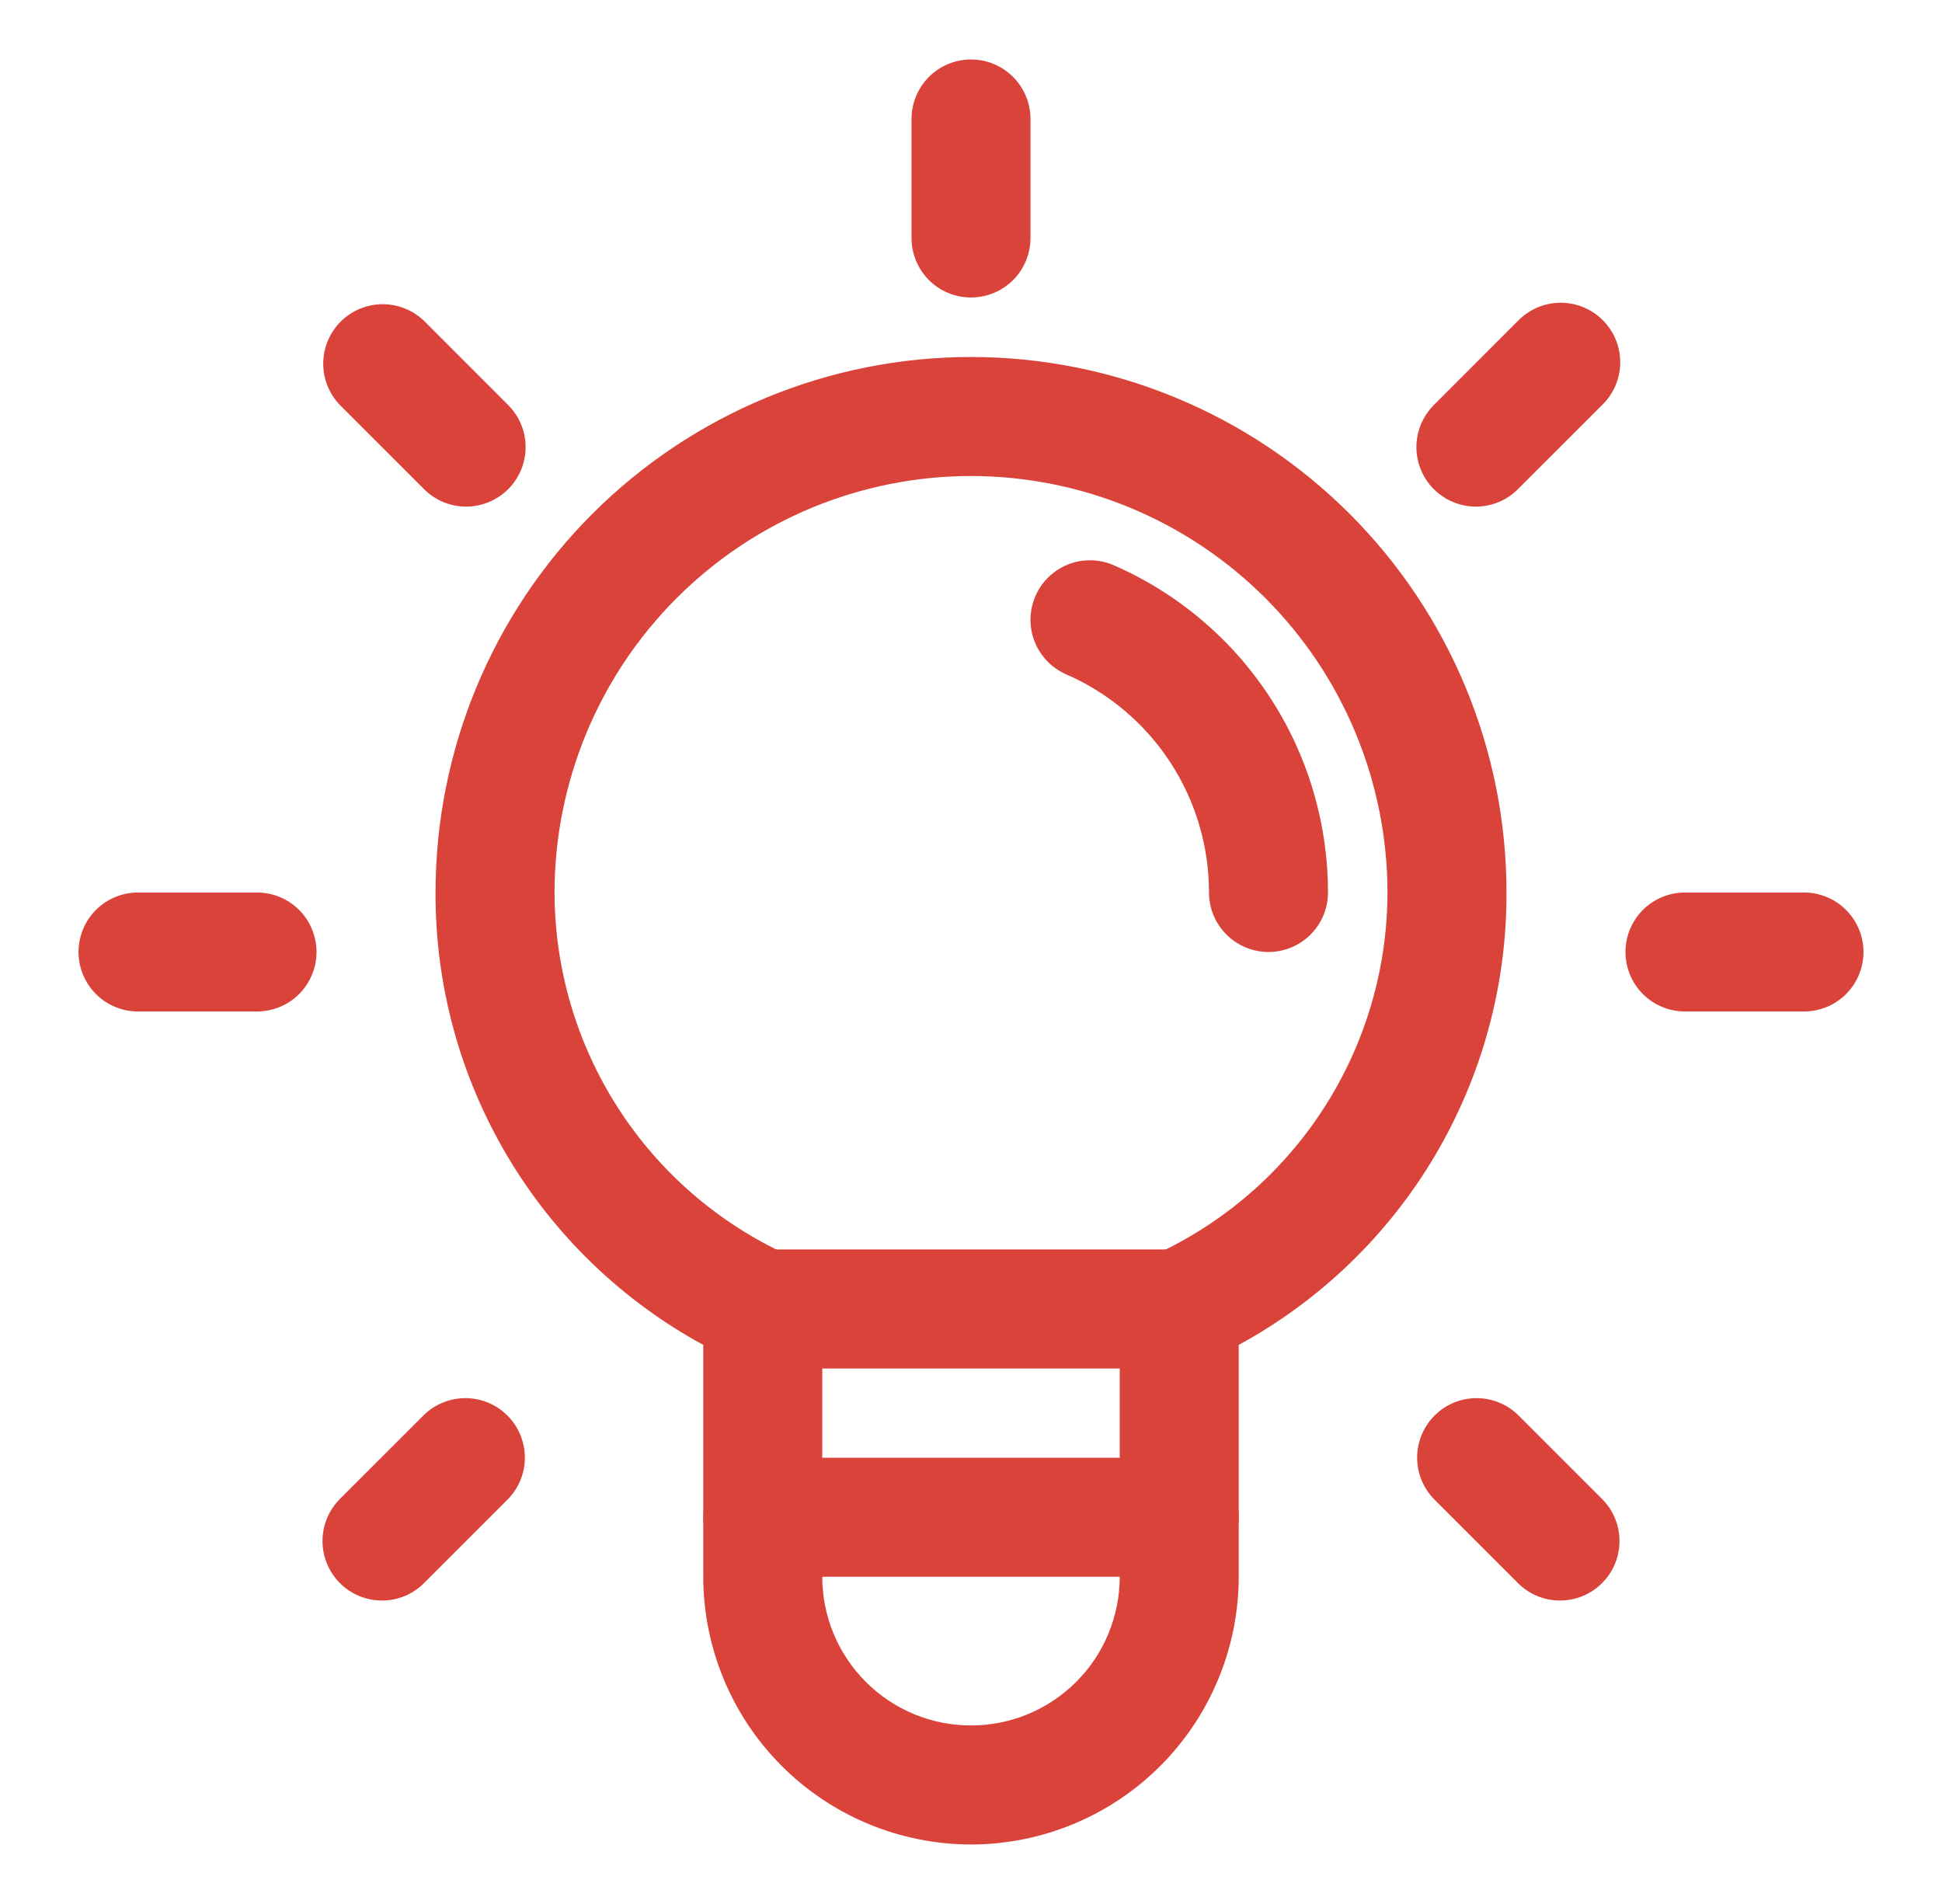
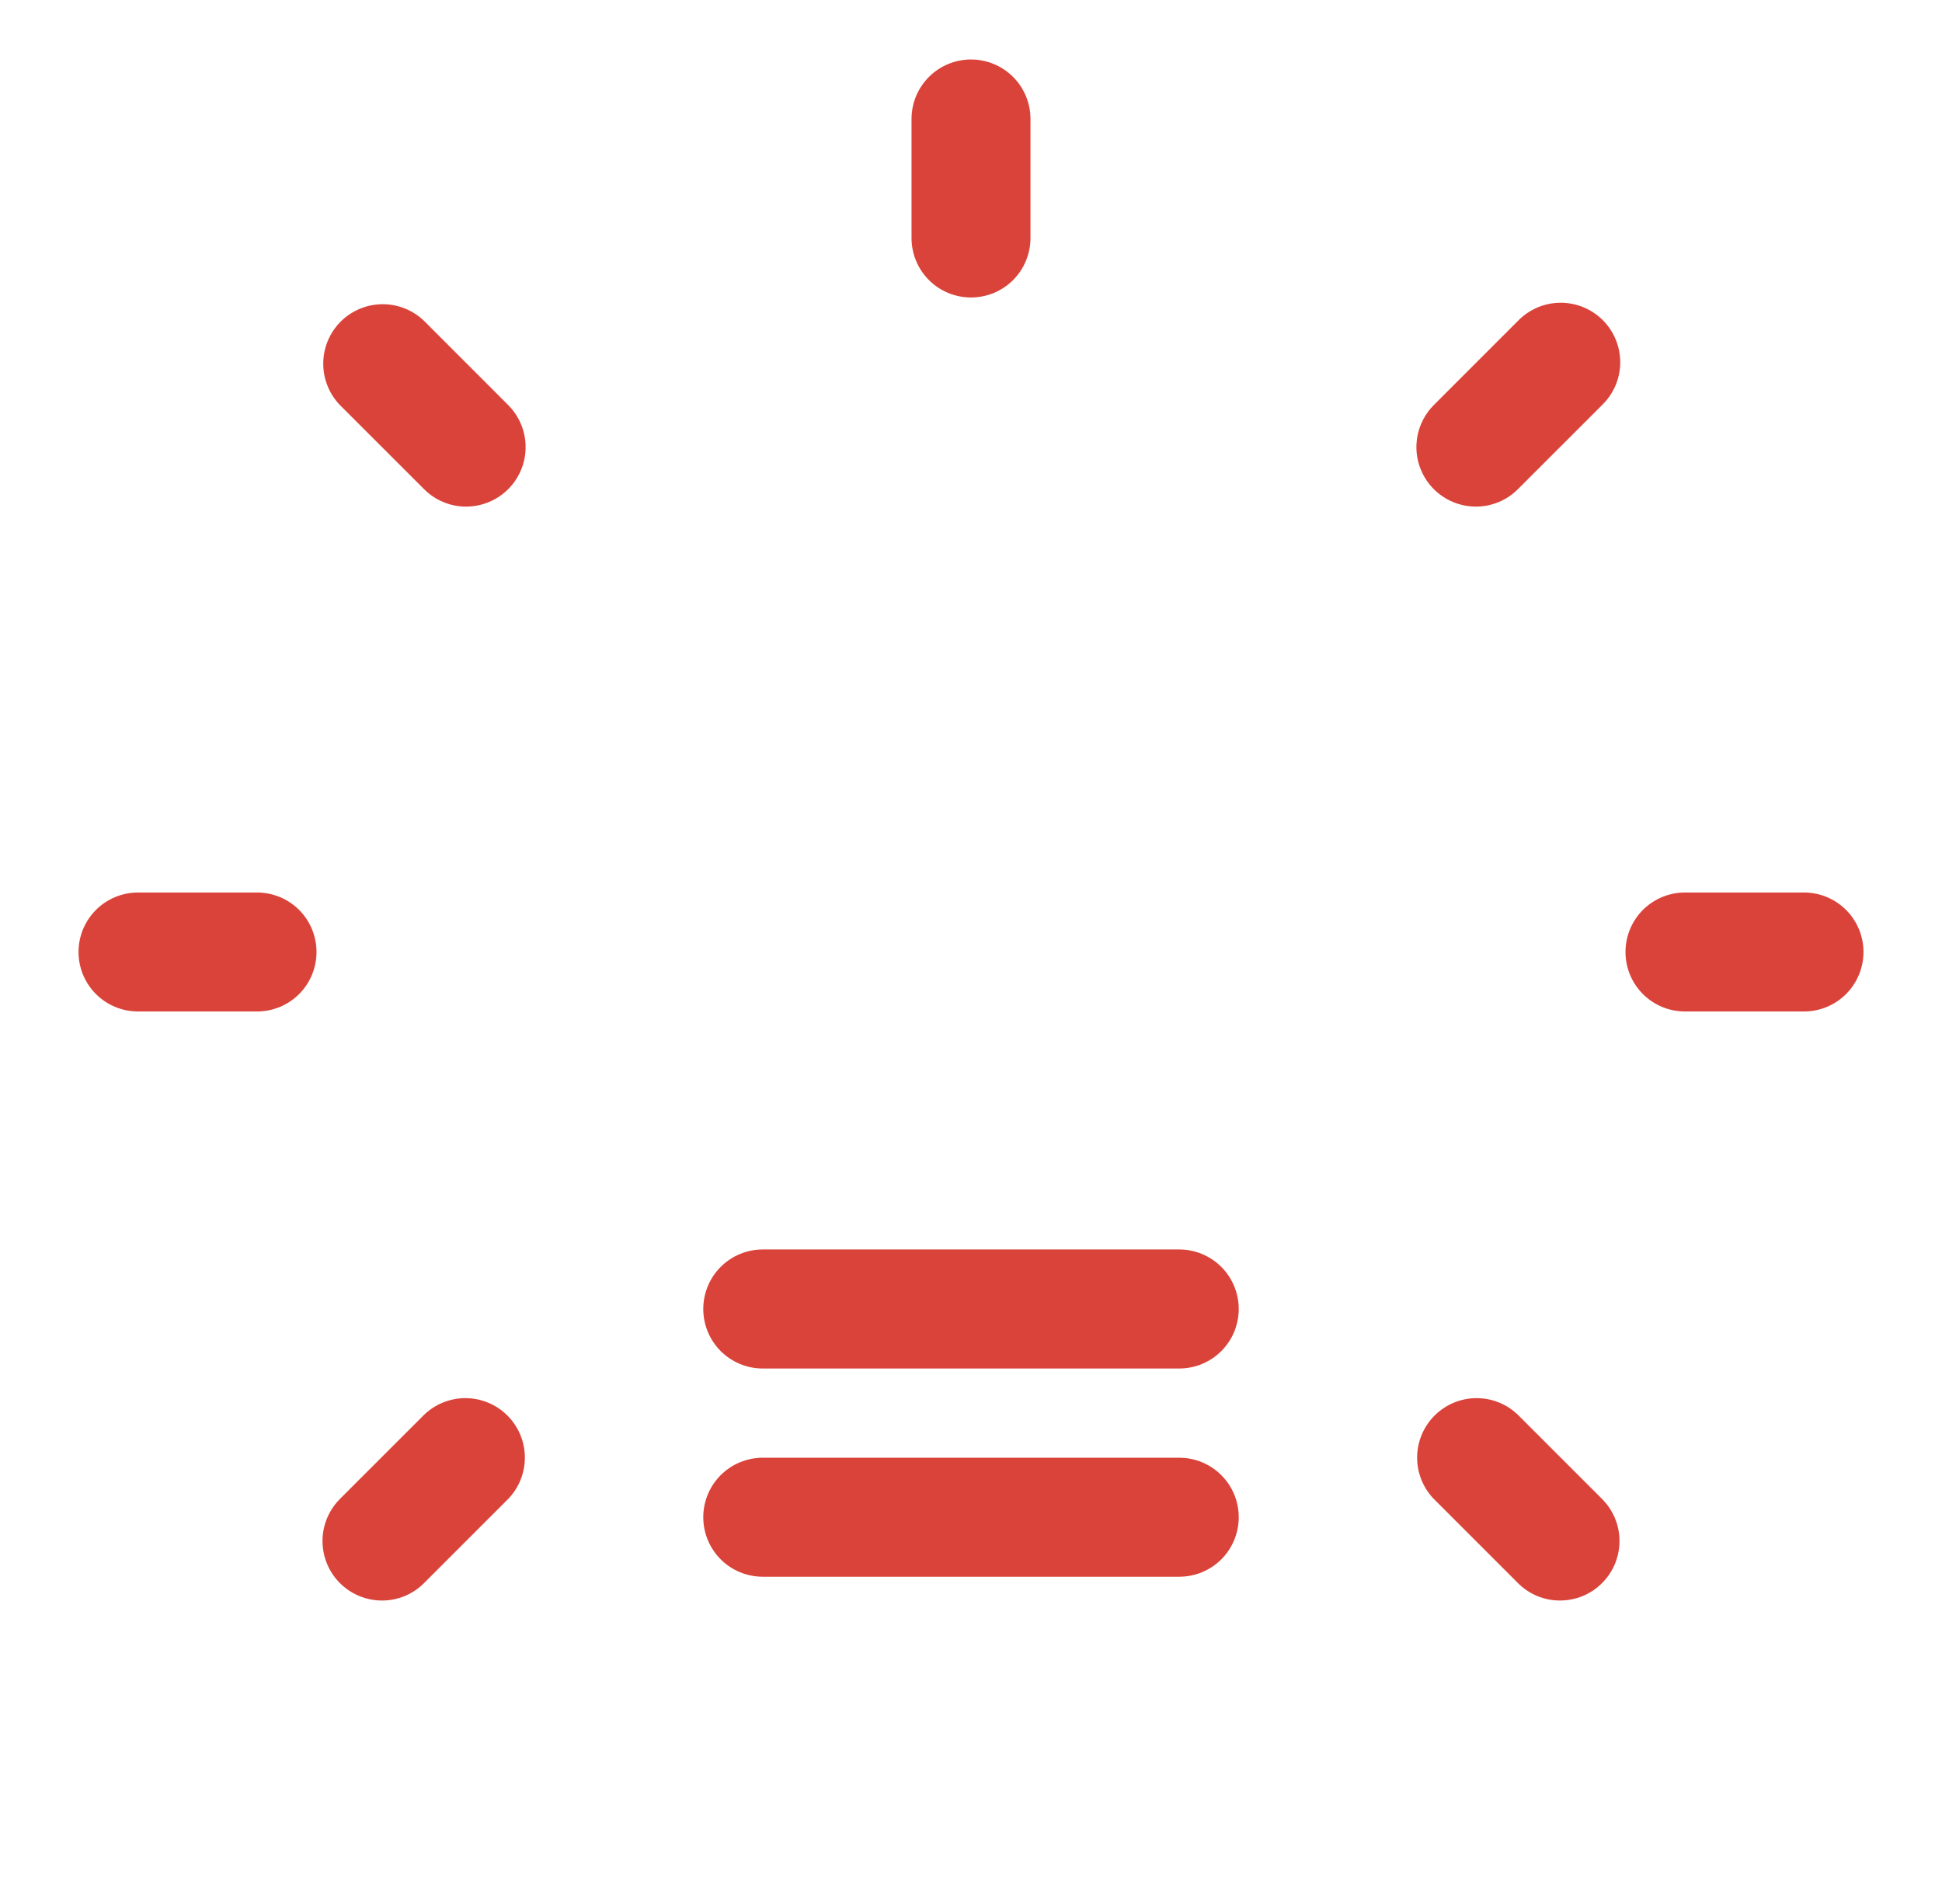
<svg xmlns="http://www.w3.org/2000/svg" width="51" height="50" viewBox="0 0 51 50" fill="none">
-   <path d="M25.5 48.438C23.636 48.435 21.849 47.694 20.53 46.376C19.212 45.058 18.471 43.27 18.469 41.406V35.318C16.334 34.156 14.553 32.438 13.316 30.347C12.078 28.255 11.429 25.868 11.438 23.438C11.438 19.708 12.919 16.131 15.556 13.494C18.194 10.857 21.77 9.375 25.5 9.375C29.23 9.375 32.806 10.857 35.444 13.494C38.081 16.131 39.563 19.708 39.563 23.438C39.571 25.868 38.922 28.255 37.685 30.347C36.447 32.438 34.666 34.156 32.531 35.318V41.406C32.529 43.27 31.788 45.058 30.47 46.376C29.151 47.694 27.364 48.435 25.5 48.438ZM25.5 12.5C22.6 12.503 19.82 13.656 17.77 15.707C15.719 17.758 14.566 20.538 14.563 23.438C14.566 25.449 15.148 27.417 16.238 29.107C17.329 30.797 18.883 32.137 20.714 32.969C20.978 33.097 21.2 33.297 21.356 33.545C21.512 33.794 21.594 34.082 21.594 34.375V41.406C21.594 42.442 22.005 43.436 22.738 44.168C23.471 44.901 24.464 45.312 25.5 45.312C26.536 45.312 27.53 44.901 28.262 44.168C28.995 43.436 29.406 42.442 29.406 41.406V34.375C29.406 34.082 29.489 33.794 29.644 33.545C29.8 33.297 30.022 33.097 30.286 32.969C32.117 32.137 33.671 30.797 34.762 29.107C35.853 27.417 36.434 25.449 36.438 23.438C36.434 20.538 35.281 17.758 33.231 15.707C31.18 13.656 28.4 12.503 25.5 12.5Z" fill="#DA433A" />
-   <path d="M33.313 25C32.898 25 32.501 24.835 32.208 24.542C31.915 24.249 31.75 23.852 31.75 23.438C31.751 22.221 31.396 21.031 30.73 20.013C30.064 18.996 29.115 18.195 28 17.709C27.62 17.543 27.322 17.233 27.17 16.847C27.019 16.461 27.027 16.031 27.193 15.651C27.358 15.271 27.668 14.973 28.054 14.821C28.44 14.67 28.87 14.678 29.25 14.844C30.922 15.573 32.345 16.775 33.344 18.302C34.343 19.828 34.875 21.613 34.875 23.438C34.875 23.852 34.711 24.249 34.417 24.542C34.124 24.835 33.727 25 33.313 25Z" fill="#DA433A" />
  <path d="M30.969 41.406H20.031C19.617 41.406 19.219 41.242 18.926 40.949C18.633 40.656 18.469 40.258 18.469 39.844C18.469 39.429 18.633 39.032 18.926 38.739C19.219 38.446 19.617 38.281 20.031 38.281H30.969C31.383 38.281 31.781 38.446 32.074 38.739C32.367 39.032 32.531 39.429 32.531 39.844C32.531 40.258 32.367 40.656 32.074 40.949C31.781 41.242 31.383 41.406 30.969 41.406Z" fill="#DA433A" />
  <path d="M30.969 35.938H20.031C19.617 35.938 19.219 35.773 18.926 35.48C18.633 35.187 18.469 34.789 18.469 34.375C18.469 33.961 18.633 33.563 18.926 33.27C19.219 32.977 19.617 32.812 20.031 32.812H30.969C31.383 32.812 31.781 32.977 32.074 33.27C32.367 33.563 32.531 33.961 32.531 34.375C32.531 34.789 32.367 35.187 32.074 35.48C31.781 35.773 31.383 35.938 30.969 35.938Z" fill="#DA433A" />
  <path d="M25.5 7.812C25.086 7.812 24.688 7.648 24.395 7.355C24.102 7.062 23.938 6.664 23.938 6.25V3.125C23.938 2.711 24.102 2.313 24.395 2.02C24.688 1.727 25.086 1.562 25.5 1.562C25.914 1.562 26.312 1.727 26.605 2.02C26.898 2.313 27.062 2.711 27.062 3.125V6.25C27.062 6.664 26.898 7.062 26.605 7.355C26.312 7.648 25.914 7.812 25.5 7.812Z" fill="#DA433A" />
  <path d="M12.241 13.304C12.036 13.304 11.833 13.264 11.643 13.185C11.454 13.107 11.282 12.991 11.137 12.846L8.927 10.637C8.643 10.342 8.485 9.947 8.489 9.538C8.492 9.128 8.657 8.736 8.946 8.446C9.236 8.157 9.628 7.992 10.038 7.989C10.447 7.985 10.842 8.143 11.137 8.427L13.346 10.637C13.565 10.855 13.713 11.134 13.774 11.437C13.834 11.74 13.803 12.054 13.685 12.339C13.566 12.625 13.366 12.869 13.109 13.04C12.852 13.212 12.55 13.304 12.241 13.304Z" fill="#DA433A" />
  <path d="M6.75 26.562H3.625C3.211 26.562 2.813 26.398 2.52 26.105C2.227 25.812 2.062 25.414 2.062 25C2.062 24.586 2.227 24.188 2.52 23.895C2.813 23.602 3.211 23.438 3.625 23.438H6.75C7.164 23.438 7.562 23.602 7.855 23.895C8.148 24.188 8.312 24.586 8.312 25C8.312 25.414 8.148 25.812 7.855 26.105C7.562 26.398 7.164 26.562 6.75 26.562Z" fill="#DA433A" />
  <path d="M10.031 42.031C9.722 42.031 9.42 41.94 9.163 41.768C8.906 41.596 8.706 41.352 8.588 41.067C8.47 40.781 8.439 40.467 8.499 40.164C8.559 39.861 8.708 39.583 8.926 39.364L11.136 37.155C11.431 36.87 11.825 36.713 12.235 36.716C12.645 36.72 13.037 36.884 13.326 37.174C13.616 37.463 13.78 37.855 13.784 38.265C13.787 38.675 13.63 39.069 13.345 39.364L11.136 41.573C10.991 41.719 10.819 41.834 10.629 41.913C10.44 41.991 10.236 42.032 10.031 42.031Z" fill="#DA433A" />
  <path d="M40.969 42.031C40.764 42.032 40.56 41.991 40.371 41.913C40.181 41.834 40.009 41.719 39.864 41.573L37.655 39.364C37.37 39.069 37.213 38.675 37.216 38.265C37.22 37.855 37.384 37.463 37.674 37.174C37.963 36.884 38.355 36.72 38.765 36.716C39.175 36.713 39.569 36.87 39.864 37.155L42.073 39.364C42.292 39.583 42.441 39.861 42.501 40.164C42.561 40.467 42.53 40.781 42.412 41.067C42.294 41.352 42.093 41.596 41.837 41.768C41.58 41.94 41.278 42.031 40.969 42.031Z" fill="#DA433A" />
  <path d="M47.375 26.562H44.25C43.836 26.562 43.438 26.398 43.145 26.105C42.852 25.812 42.688 25.414 42.688 25C42.688 24.586 42.852 24.188 43.145 23.895C43.438 23.602 43.836 23.438 44.25 23.438H47.375C47.789 23.438 48.187 23.602 48.48 23.895C48.773 24.188 48.938 24.586 48.938 25C48.938 25.414 48.773 25.812 48.48 26.105C48.187 26.398 47.789 26.562 47.375 26.562Z" fill="#DA433A" />
  <path d="M38.759 13.304C38.45 13.304 38.148 13.212 37.891 13.04C37.634 12.869 37.434 12.625 37.316 12.339C37.197 12.054 37.166 11.74 37.227 11.437C37.287 11.134 37.436 10.855 37.654 10.637L39.863 8.427C40.008 8.278 40.18 8.159 40.371 8.077C40.561 7.995 40.766 7.952 40.974 7.95C41.181 7.949 41.387 7.988 41.579 8.067C41.771 8.145 41.945 8.261 42.092 8.408C42.239 8.555 42.355 8.729 42.433 8.921C42.512 9.113 42.551 9.319 42.55 9.526C42.548 9.734 42.505 9.939 42.423 10.13C42.341 10.32 42.222 10.493 42.073 10.637L39.863 12.846C39.718 12.991 39.546 13.107 39.357 13.185C39.167 13.264 38.964 13.304 38.759 13.304Z" fill="#DA433A" />
</svg>